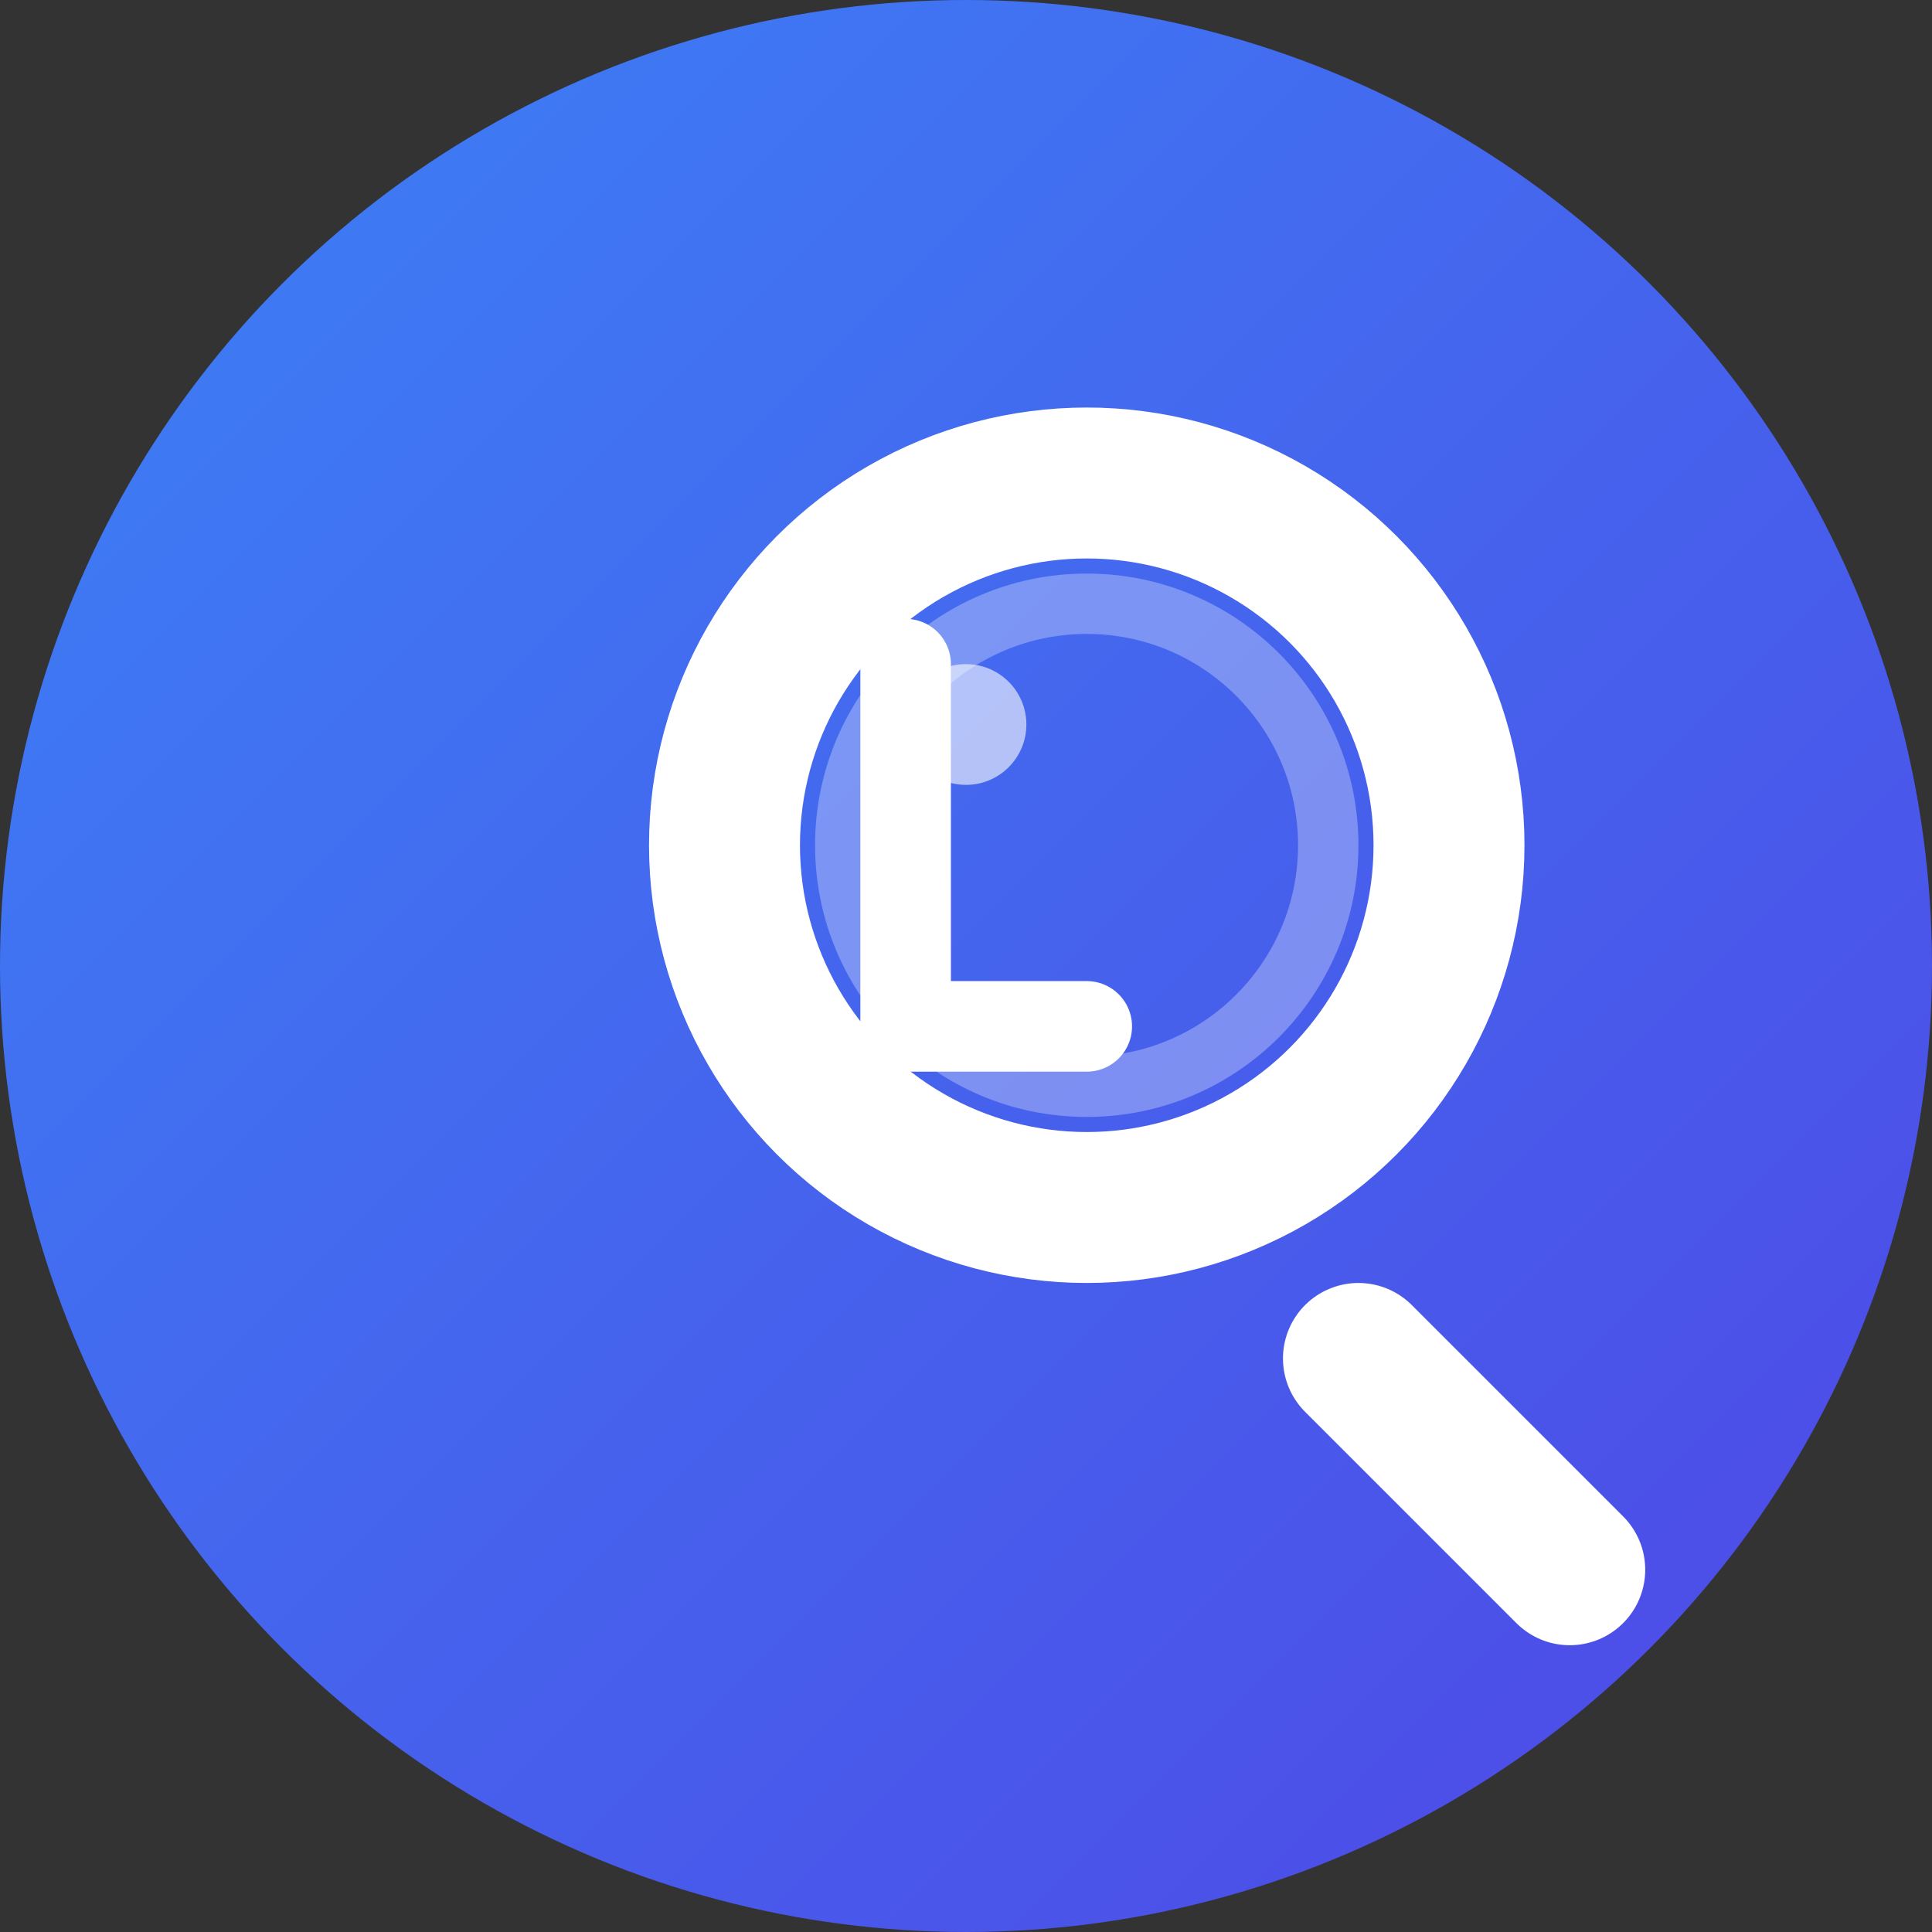
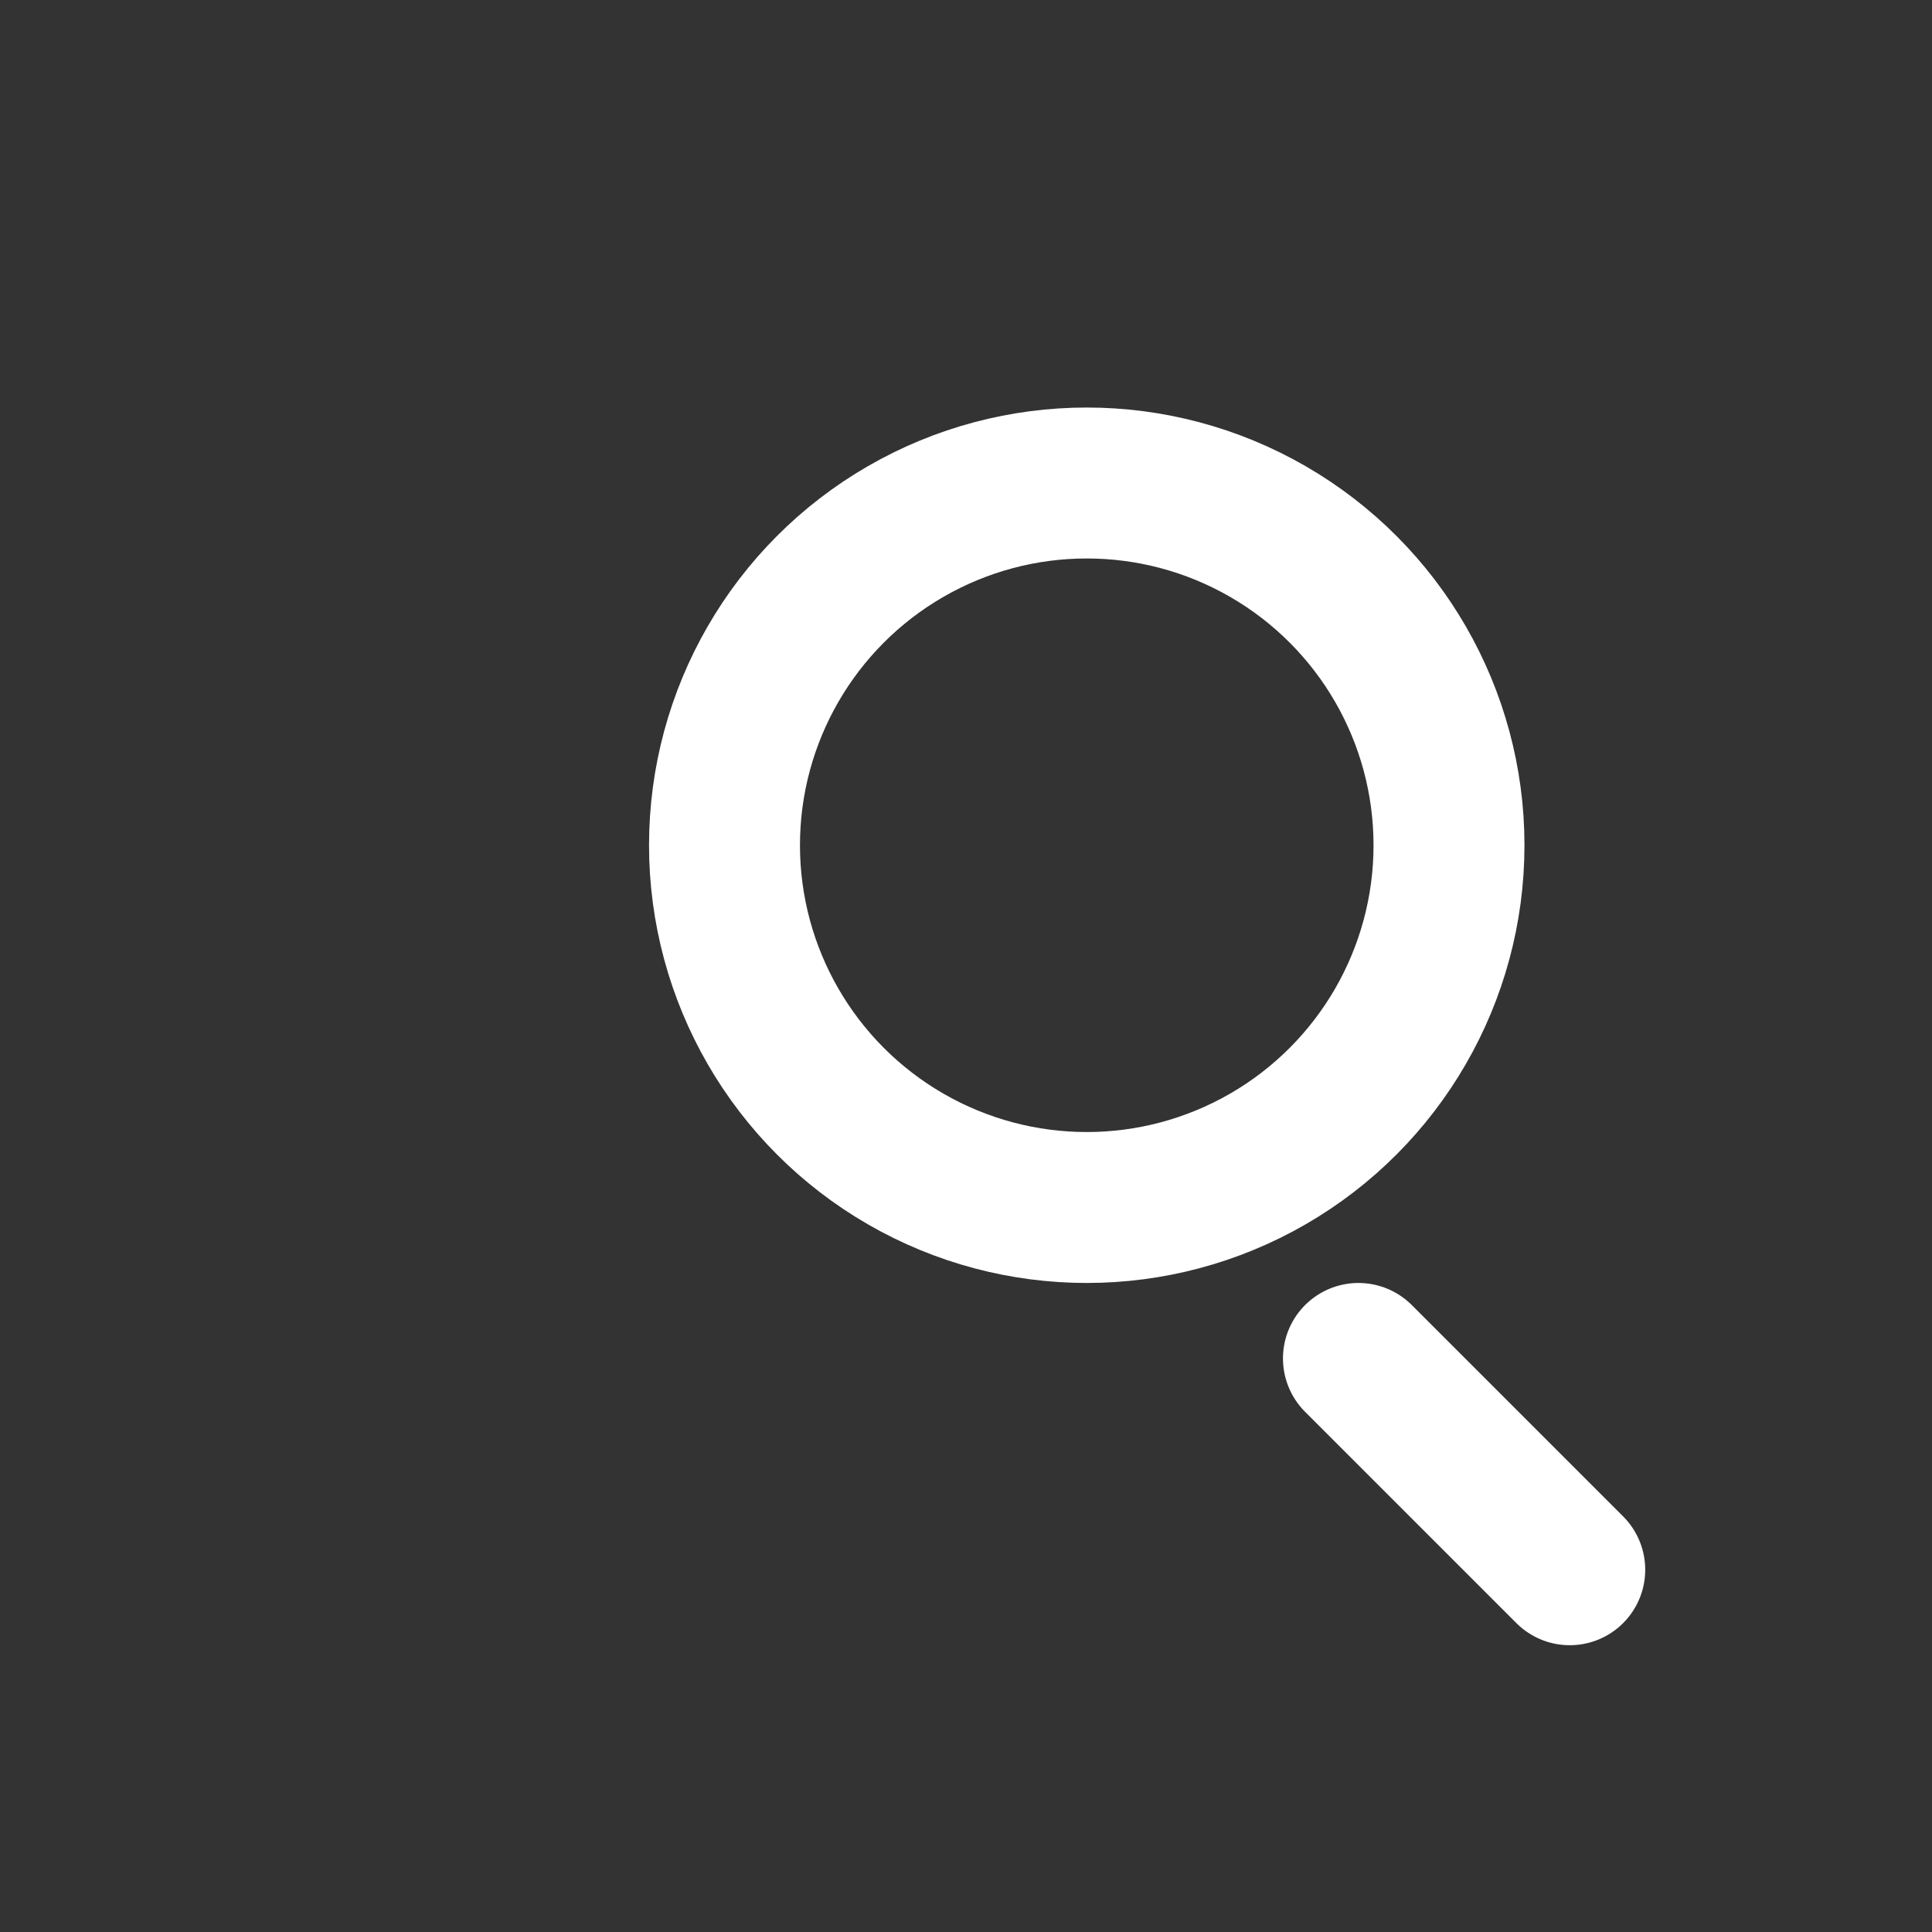
<svg xmlns="http://www.w3.org/2000/svg" width="32" height="32" viewBox="0 0 32 32" fill="none">
  <rect x="0" y="0" width="32" height="32" fill="#333333" stroke="none" />
-   <circle cx="16" cy="16" r="16" fill="url(#gradient)" />
  <path d="M22.5 22.5L26 26" stroke="white" stroke-width="2.5" stroke-linecap="round" />
  <circle cx="18" cy="14" r="6" stroke="white" stroke-width="2.5" fill="none" />
-   <circle cx="18" cy="14" r="4" stroke="rgba(255,255,255,0.3)" stroke-width="1" fill="none" />
-   <circle cx="16" cy="12" r="1" fill="rgba(255,255,255,0.6)" />
-   <path d="M15 11V17H18" stroke="white" stroke-width="1.5" stroke-linecap="round" stroke-linejoin="round" />
  <defs>
    <linearGradient id="gradient" x1="0%" y1="0%" x2="100%" y2="100%">
      <stop offset="0%" style="stop-color:#3B82F6;stop-opacity:1" />
      <stop offset="100%" style="stop-color:#4F46E5;stop-opacity:1" />
    </linearGradient>
  </defs>
</svg>